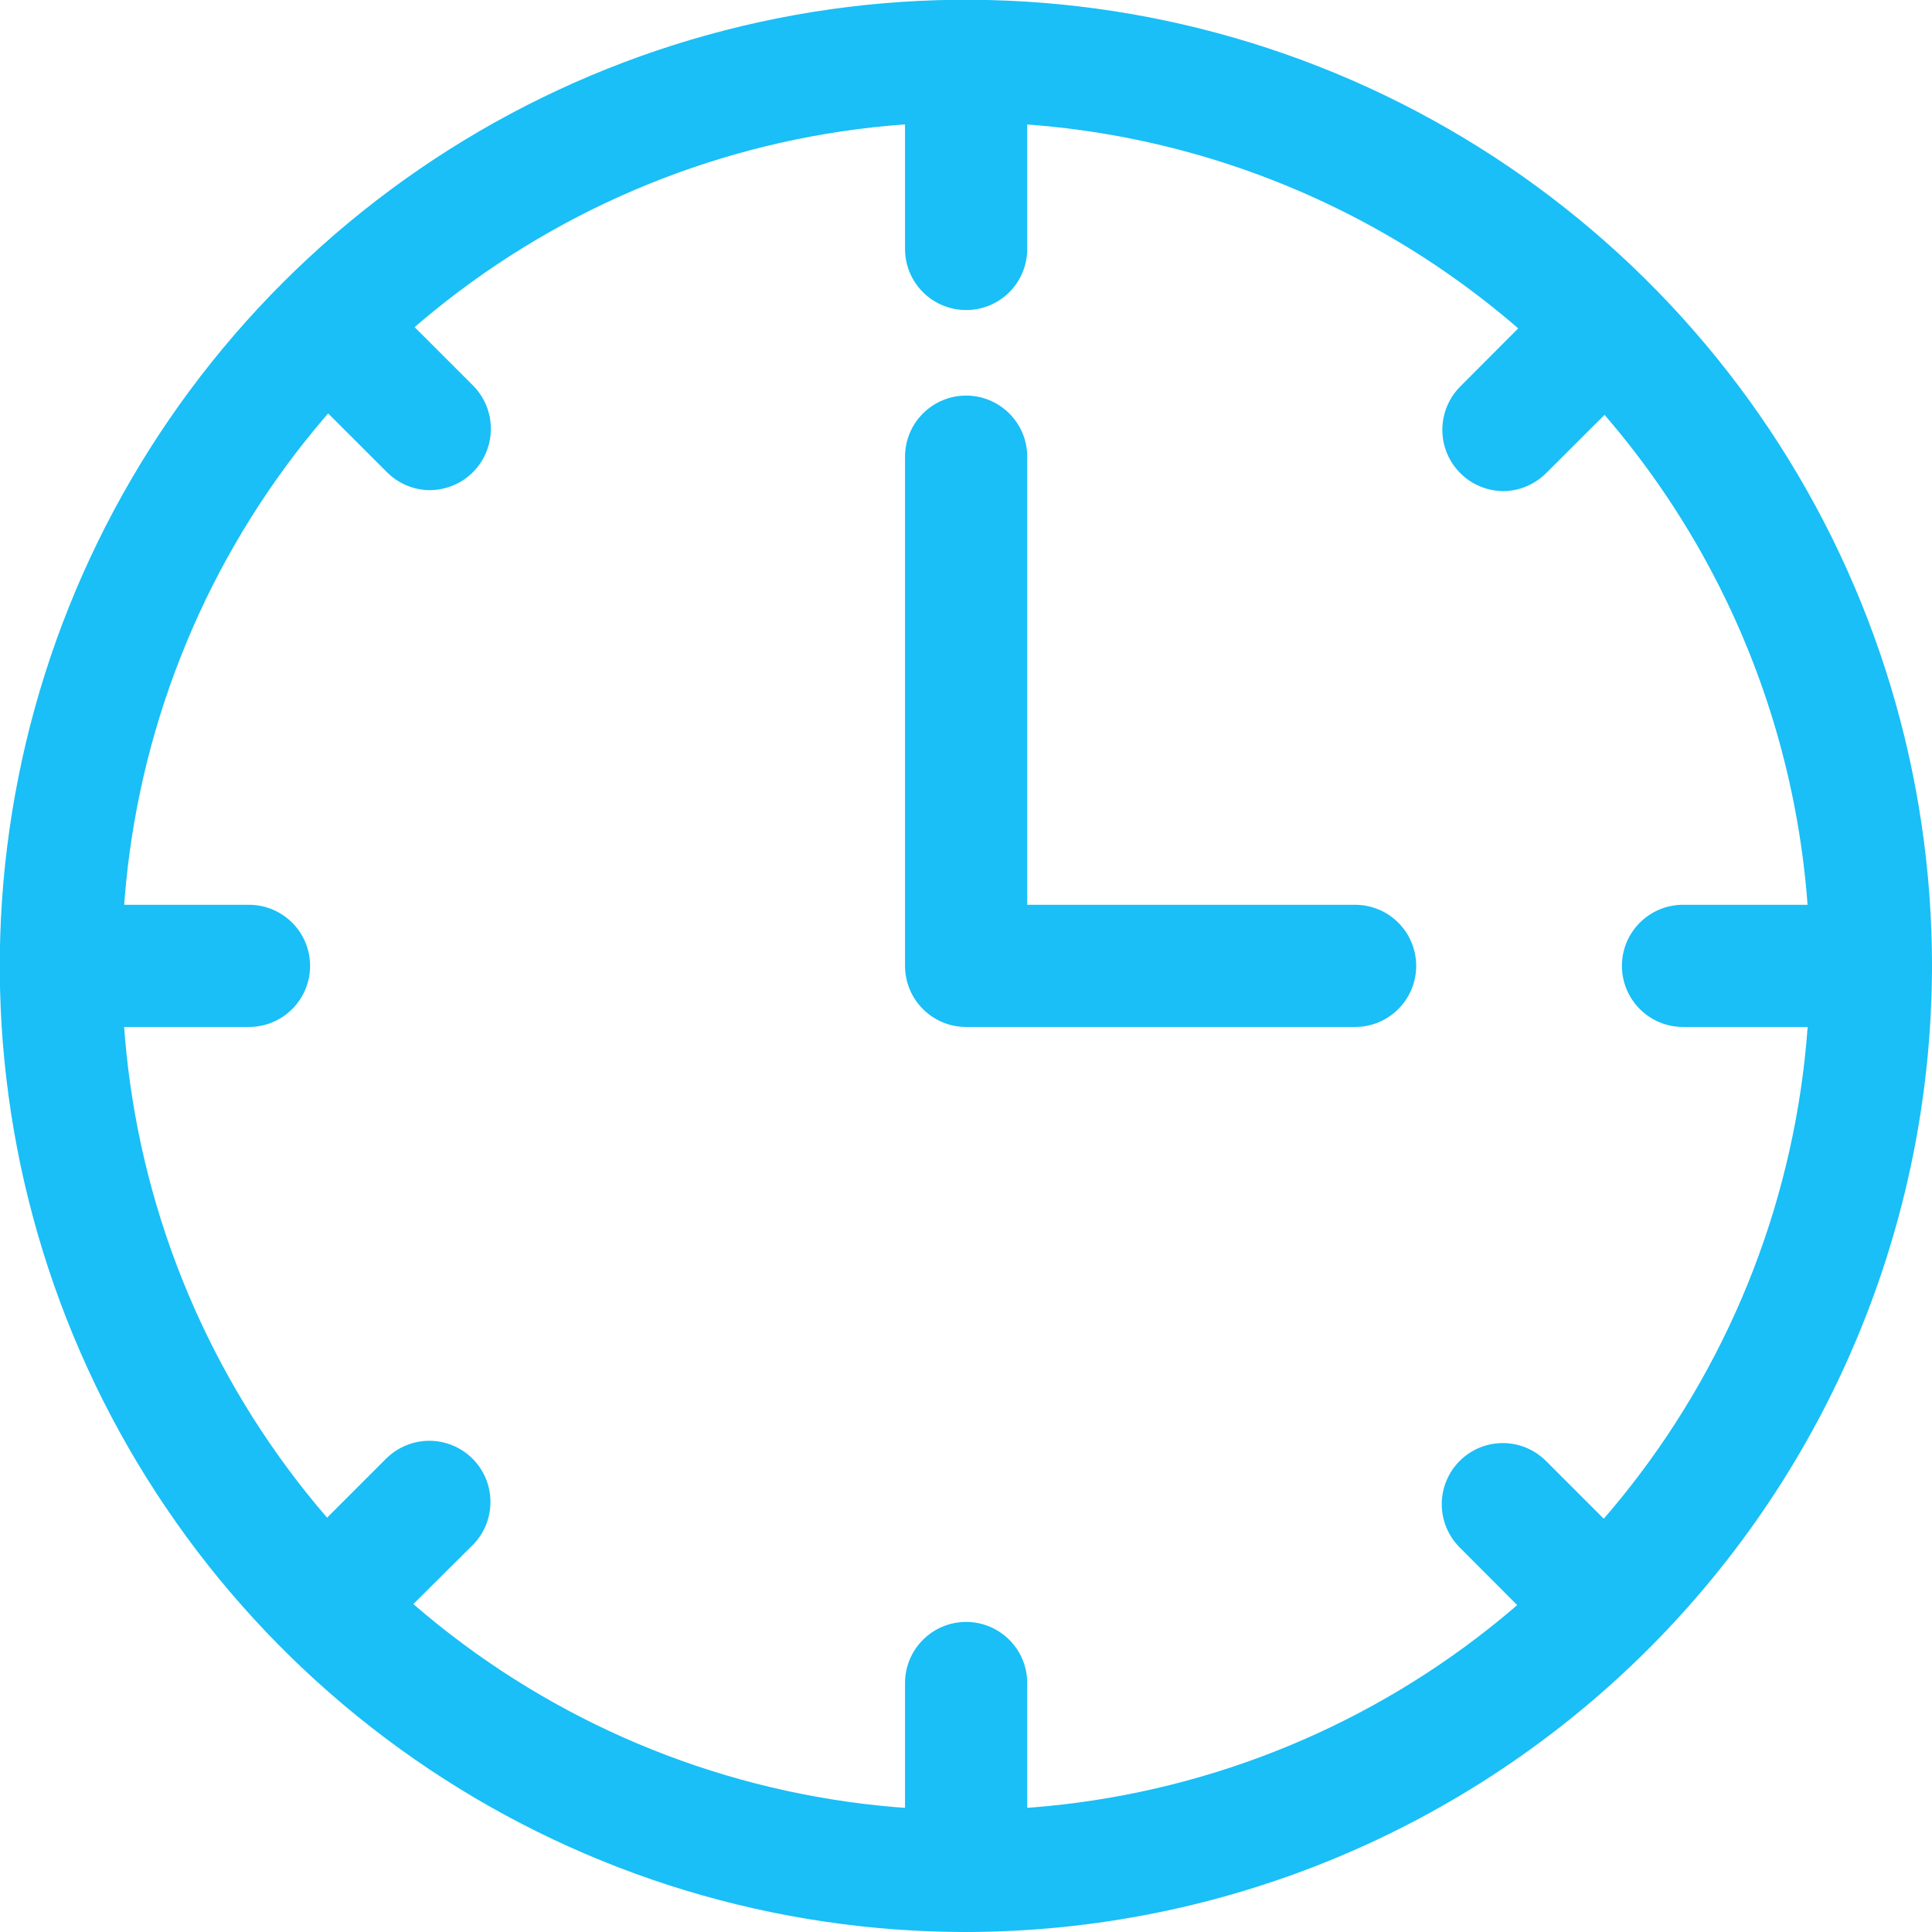
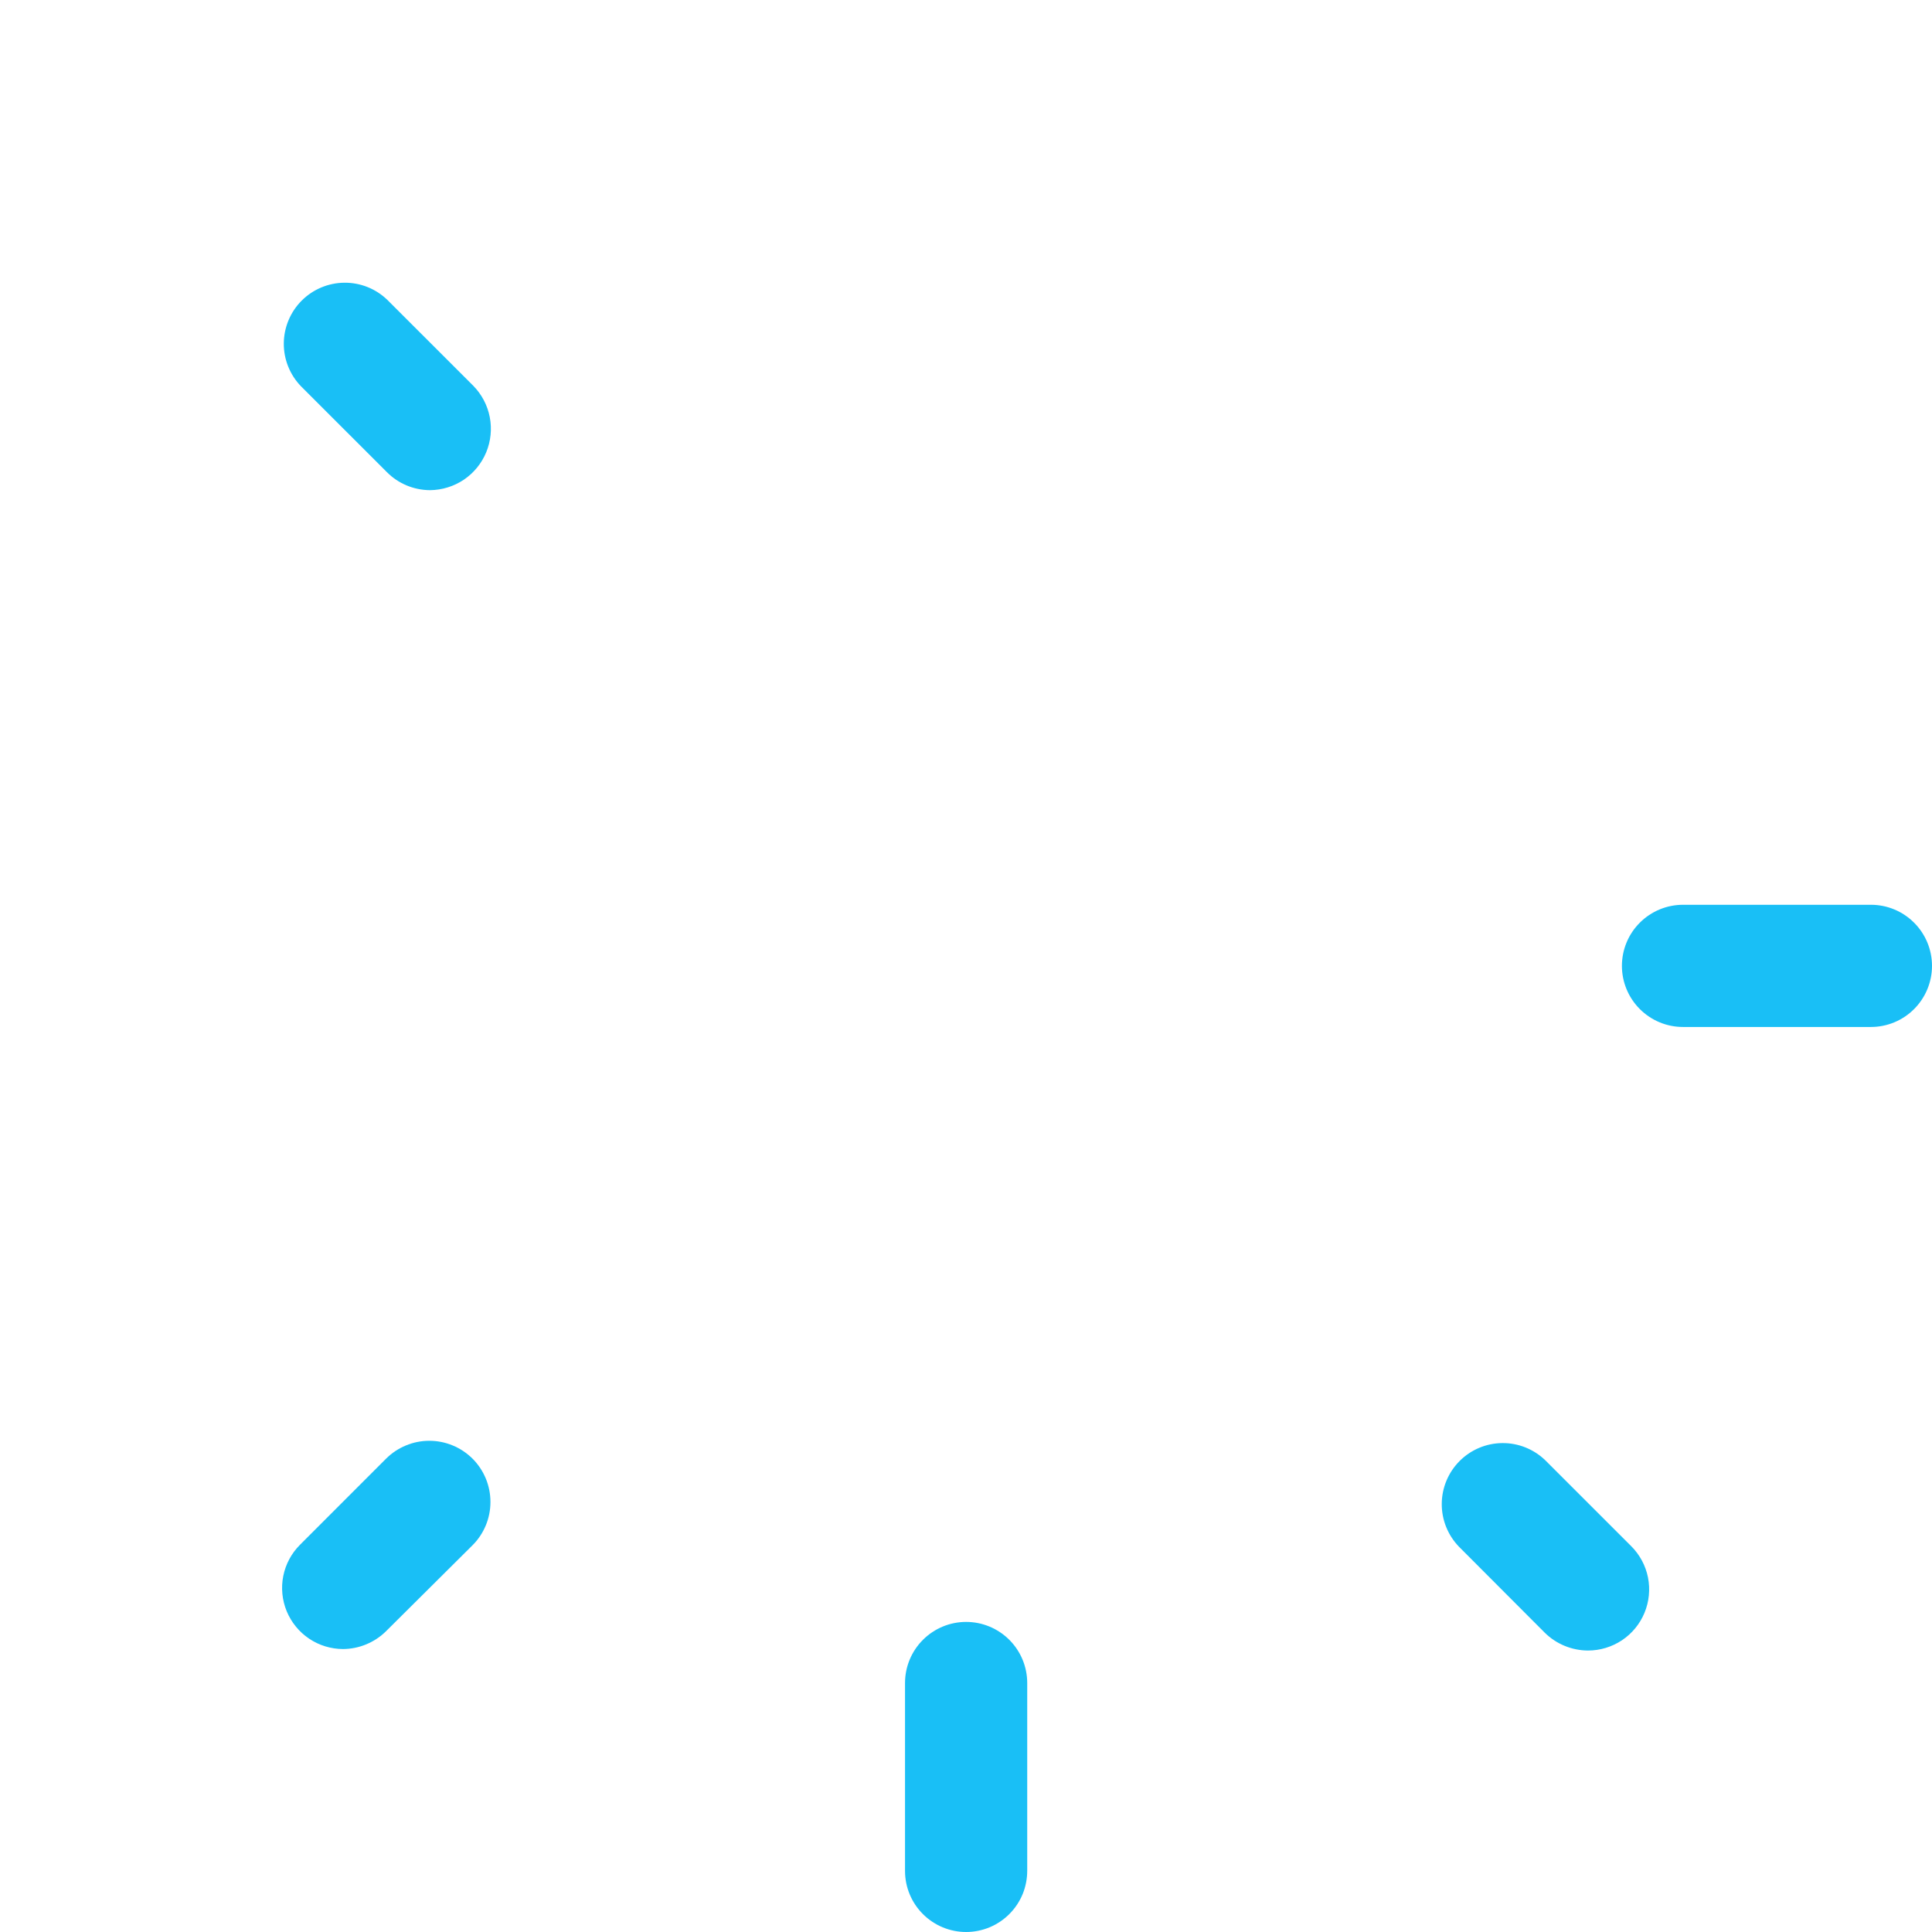
<svg xmlns="http://www.w3.org/2000/svg" width="48" height="48" viewBox="0 0 48 48" fill="none">
  <g id="Ð¡Ð»Ð¾Ð¹_1" clip-path="url(#clip0_123_6224)">
-     <path id="Vector" d="M24.003 48C19.255 48.001 14.613 46.594 10.665 43.957C6.717 41.32 3.639 37.571 1.822 33.184C0.005 28.798 -0.471 23.971 0.456 19.314C1.382 14.657 3.669 10.379 7.027 7.022C10.384 3.665 14.662 1.38 19.32 0.454C23.977 -0.471 28.804 0.006 33.19 1.824C37.576 3.643 41.324 6.721 43.961 10.67C46.597 14.619 48.003 19.261 48 24.009C47.989 30.37 45.457 36.466 40.959 40.963C36.461 45.46 30.364 47.991 24.003 48ZM24.003 3.036C19.856 3.034 15.802 4.263 12.353 6.566C8.904 8.869 6.216 12.143 4.628 15.974C3.04 19.805 2.623 24.02 3.431 28.088C4.239 32.156 6.235 35.892 9.166 38.825C12.098 41.759 15.834 43.757 19.901 44.567C23.968 45.377 28.184 44.963 32.016 43.377C35.847 41.791 39.123 39.105 41.428 35.657C43.733 32.21 44.964 28.156 44.965 24.009C44.962 18.45 42.753 13.119 38.823 9.186C34.893 5.254 29.563 3.042 24.003 3.036Z" fill="#19BFF6" />
-     <path id="Vector_2" d="M33.667 25.515H24.003C23.601 25.515 23.215 25.355 22.93 25.07C22.645 24.786 22.485 24.4 22.485 23.997V11.346C22.485 10.944 22.645 10.557 22.93 10.273C23.215 9.988 23.601 9.828 24.003 9.828C24.405 9.828 24.791 9.988 25.076 10.273C25.361 10.557 25.521 10.944 25.521 11.346V22.479H33.667C34.07 22.479 34.456 22.639 34.74 22.924C35.025 23.209 35.185 23.595 35.185 23.997C35.185 24.4 35.025 24.786 34.74 25.07C34.456 25.355 34.07 25.515 33.667 25.515Z" fill="#19BFF6" />
-     <path id="Vector_3" d="M24.003 7.703C23.601 7.703 23.215 7.544 22.93 7.259C22.645 6.974 22.485 6.588 22.485 6.186V1.548C22.485 1.145 22.645 0.759 22.93 0.475C23.215 0.19 23.601 0.03 24.003 0.03C24.405 0.03 24.791 0.19 25.076 0.475C25.361 0.759 25.521 1.145 25.521 1.548V6.216C25.513 6.613 25.349 6.992 25.066 7.27C24.782 7.548 24.4 7.704 24.003 7.703Z" fill="#19BFF6" />
    <path id="Vector_4" d="M24.003 48C23.601 48 23.215 47.84 22.93 47.555C22.645 47.271 22.485 46.885 22.485 46.482V41.814C22.485 41.411 22.645 41.026 22.93 40.741C23.215 40.456 23.601 40.296 24.003 40.296C24.405 40.296 24.791 40.456 25.076 40.741C25.361 41.026 25.521 41.411 25.521 41.814V46.47C25.522 46.67 25.484 46.869 25.409 47.055C25.333 47.24 25.221 47.409 25.08 47.551C24.939 47.693 24.771 47.806 24.587 47.883C24.402 47.96 24.203 48 24.003 48Z" fill="#19BFF6" />
-     <path id="Vector_5" d="M6.186 25.515H1.518C1.115 25.515 0.729 25.355 0.445 25.07C0.16 24.785 0 24.399 0 23.997C0 23.594 0.16 23.208 0.445 22.924C0.729 22.639 1.115 22.479 1.518 22.479H6.186C6.588 22.479 6.974 22.639 7.259 22.924C7.544 23.208 7.704 23.594 7.704 23.997C7.704 24.399 7.544 24.785 7.259 25.07C6.974 25.355 6.588 25.515 6.186 25.515Z" fill="#19BFF6" />
    <path id="Vector_6" d="M46.482 25.515H41.814C41.411 25.515 41.026 25.355 40.741 25.07C40.456 24.785 40.296 24.399 40.296 23.997C40.296 23.594 40.456 23.208 40.741 22.924C41.026 22.639 41.411 22.479 41.814 22.479H46.482C46.885 22.479 47.271 22.639 47.555 22.924C47.84 23.208 48 23.594 48 23.997C48 24.399 47.84 24.785 47.555 25.07C47.271 25.355 46.885 25.515 46.482 25.515Z" fill="#19BFF6" />
    <path id="Vector_7" d="M10.684 12.178C10.484 12.177 10.286 12.137 10.102 12.06C9.918 11.983 9.75 11.87 9.61 11.728L7.479 9.598C7.202 9.312 7.048 8.929 7.051 8.531C7.054 8.133 7.213 7.752 7.494 7.47C7.775 7.188 8.156 7.028 8.554 7.024C8.952 7.02 9.335 7.172 9.622 7.449L11.759 9.585C11.969 9.799 12.111 10.069 12.168 10.363C12.225 10.657 12.194 10.961 12.08 11.237C11.965 11.514 11.772 11.75 11.524 11.918C11.275 12.085 10.983 12.175 10.684 12.178Z" fill="#19BFF6" />
    <path id="Vector_8" d="M39.453 41.007C39.05 41.005 38.664 40.846 38.378 40.563L36.247 38.427C35.971 38.141 35.817 37.758 35.82 37.36C35.823 36.962 35.982 36.581 36.263 36.299C36.544 36.017 36.924 35.857 37.322 35.853C37.72 35.849 38.104 36.002 38.39 36.278L40.527 38.414C40.74 38.627 40.885 38.897 40.944 39.192C41.002 39.487 40.972 39.792 40.857 40.07C40.742 40.348 40.547 40.585 40.297 40.752C40.047 40.918 39.753 41.007 39.453 41.007Z" fill="#19BFF6" />
    <path id="Vector_9" d="M8.523 40.97C8.223 40.969 7.93 40.88 7.681 40.713C7.432 40.546 7.238 40.308 7.123 40.031C7.009 39.754 6.979 39.448 7.038 39.154C7.097 38.86 7.242 38.59 7.455 38.378L9.591 36.241C9.733 36.1 9.9 35.988 10.085 35.912C10.269 35.835 10.466 35.796 10.666 35.796C10.866 35.796 11.063 35.835 11.248 35.912C11.432 35.988 11.599 36.1 11.741 36.241C11.882 36.382 11.993 36.55 12.07 36.734C12.146 36.919 12.185 37.116 12.185 37.316C12.185 37.515 12.146 37.713 12.07 37.897C11.993 38.082 11.882 38.249 11.741 38.39L9.591 40.527C9.307 40.808 8.923 40.967 8.523 40.97Z" fill="#19BFF6" />
-     <path id="Vector_10" d="M37.34 12.202C37.041 12.198 36.75 12.107 36.503 11.94C36.256 11.772 36.063 11.535 35.949 11.259C35.835 10.983 35.805 10.679 35.863 10.386C35.92 10.093 36.062 9.823 36.272 9.61L38.403 7.473C38.544 7.332 38.711 7.22 38.895 7.144C39.08 7.067 39.277 7.028 39.477 7.028C39.676 7.028 39.874 7.067 40.059 7.144C40.243 7.22 40.41 7.332 40.551 7.473C40.693 7.614 40.804 7.782 40.881 7.966C40.957 8.15 40.996 8.348 40.996 8.547C40.996 8.747 40.957 8.945 40.881 9.129C40.804 9.313 40.693 9.481 40.551 9.622L38.415 11.753C38.274 11.895 38.106 12.007 37.922 12.084C37.738 12.162 37.54 12.201 37.34 12.202Z" fill="#19BFF6" />
  </g>
  <defs>
    <clipPath id="clip0_123_6224">
      <rect width="48" height="48" fill="white" />
    </clipPath>
  </defs>
</svg>